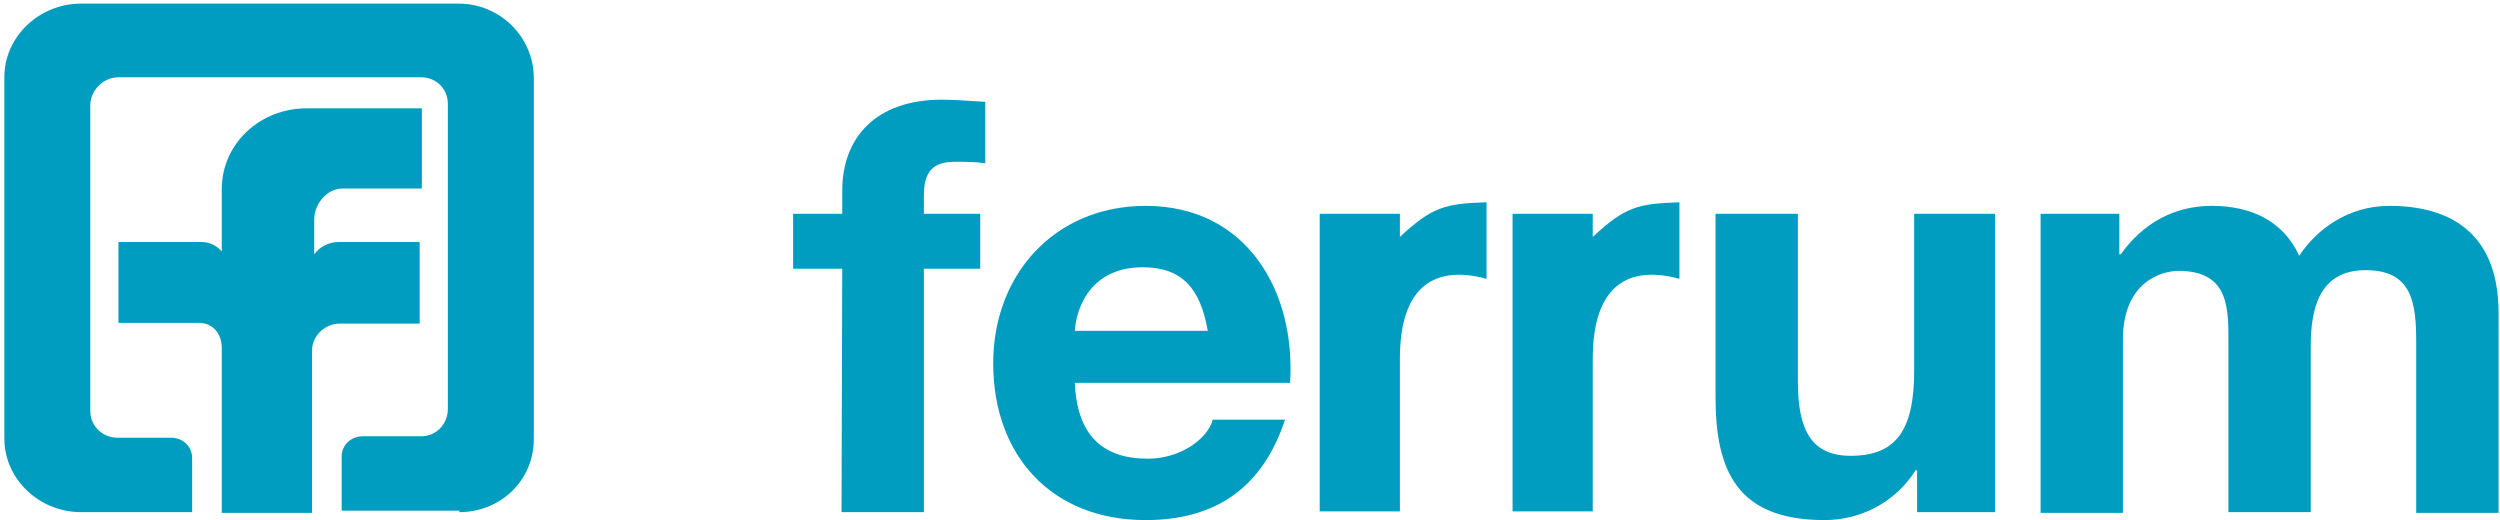
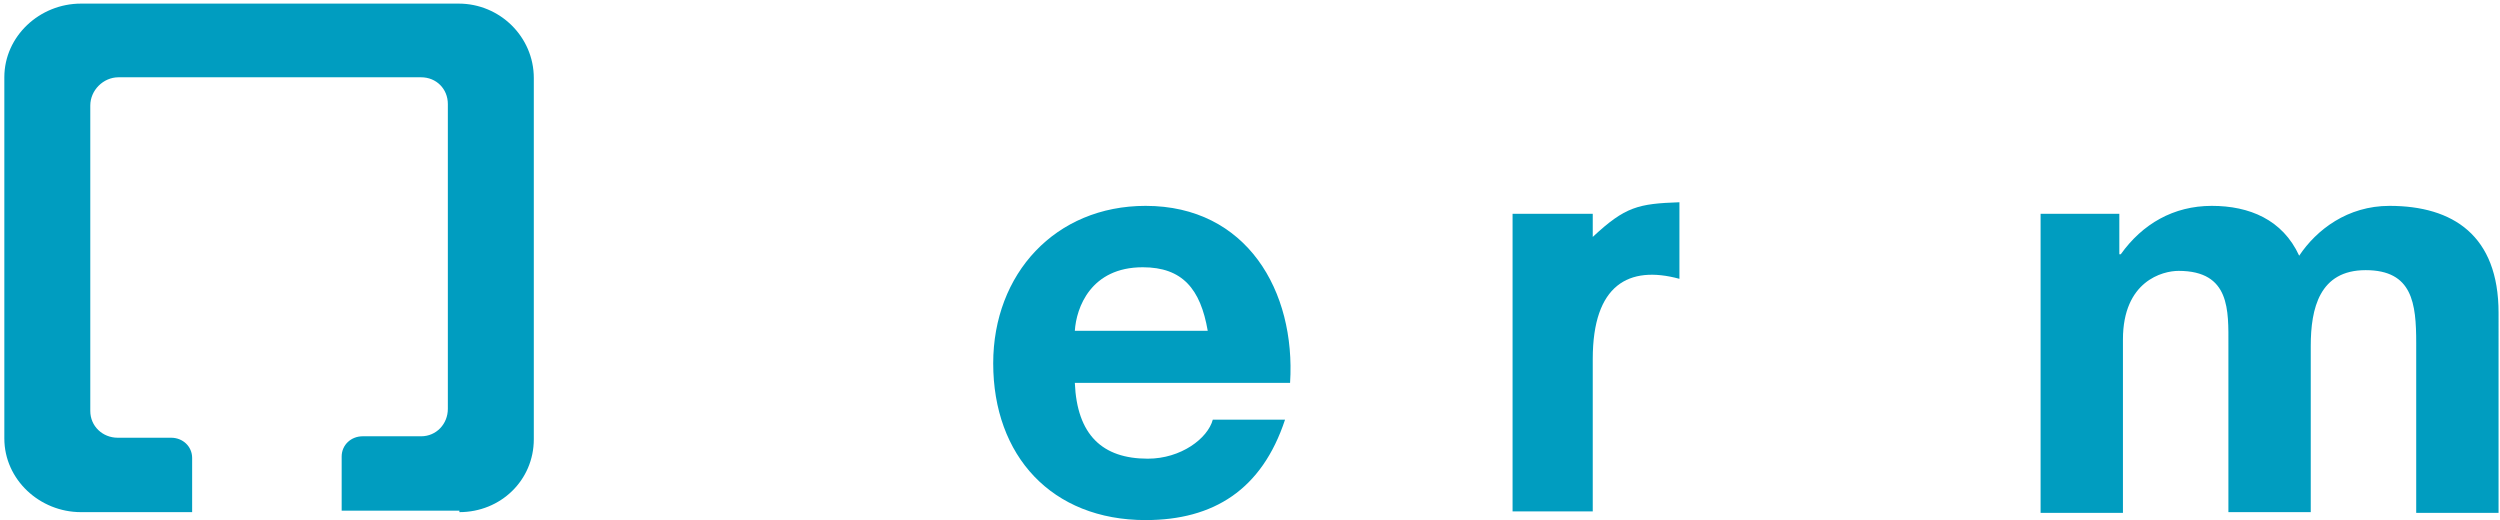
<svg xmlns="http://www.w3.org/2000/svg" version="1.1" id="Layer_1" x="0px" y="0px" viewBox="0 0 346.1 72" style="enable-background:new 0 0 346.1 72;" xml:space="preserve">
  <style type="text/css"> .st0{fill:#009DC0;} </style>
  <g>
    <path class="st0" d="M63.6,70.9c5.7,0,10.3-4.4,10.3-10.1v-50c0-5.7-4.7-10.3-10.4-10.3H11.2C5.5,0.5,0.6,5,0.6,10.7v50 c0,5.7,4.9,10.2,10.6,10.2h15.4v-7.5c0-1.6-1.3-2.8-2.9-2.8h-7.4c-2.1,0-3.8-1.6-3.8-3.7V14.6c0-2.1,1.8-3.9,3.9-3.9h41.9 c2.1,0,3.7,1.6,3.7,3.7v42.2c0,2.1-1.6,3.8-3.7,3.8h-8.1c-1.6,0-2.9,1.2-2.9,2.8c0,0.1,0,7.5,0,7.5h16.3V70.9z" />
-     <path class="st0" d="M46.9,33.5h11.2v11.3H47c-2,0-3.8,1.7-3.8,3.7V71H30.7V48.2c0-2-1.2-3.5-3.2-3.5H16.4V33.5h11.5 c1.1,0,2.1,0.5,2.8,1.3v-5.2v-3.4c0-6.4,5.4-11.2,11.7-11.2h16v11.1h-11c-2.1,0-3.9,2.1-3.9,4.3v4.8C44.3,34.1,45.6,33.5,46.9,33.5 " />
-     <path class="st0" d="M116.6,37.2h-6.8v-7.6h6.8v-3.2c0-7.3,4.6-12.6,13.8-12.6c2,0,4.1,0.2,6,0.3v8.5c-1.4-0.2-2.7-0.2-4.2-0.2 c-3,0-4.3,1.3-4.3,4.7v2.5h7.8v7.6h-7.8v33.7h-11.4L116.6,37.2L116.6,37.2z" />
-     <path class="st0" d="M276.2,70.9h-10.8v-5.8h-0.2c-2.9,4.6-7.8,6.9-12.6,6.9c-12.1,0-15.1-6.8-15.1-17V29.6h11.4v23.3 c0,6.8,2,10.2,7.3,10.2c6.2,0,8.8-3.4,8.8-11.8V29.6h11.2V70.9z" />
    <path class="st0" d="M282.7,29.6h10.7v5.6h0.2c3-4.2,7.3-6.7,12.6-6.7c5.2,0,9.8,1.9,12.1,6.9c2.4-3.6,6.7-6.9,12.5-6.9 c8.8,0,15.1,4.1,15.1,14.8V71h-11.4V47.5c0-5.5-0.5-10.1-7-10.1c-6.4,0-7.6,5.3-7.6,10.5v23h-11.4V47.8c0-4.8,0.3-10.3-6.9-10.3 c-2.2,0-7.7,1.4-7.7,9.5v24h-11.4V29.6H282.7z" />
-     <path class="st0" d="M182.7,29.6h11.1v3.2c4.5-4.2,6.3-4.6,12-4.8c0.1,0,0,0,0,0v10.6c0,0,0.1,0,0,0c-7-1.9-12,0.8-12,11.1v21.1 h-11.1V29.6z" />
    <path class="st0" d="M209.4,29.6h11.1v3.2c4.5-4.2,6.3-4.6,12-4.8c0.1,0,0,0,0,0v10.6c0,0,0.1,0,0,0c-7-1.9-12,0.8-12,11.1v21.1 h-11.1L209.4,29.6L209.4,29.6z" />
    <path class="st0" d="M158.6,28.5c-12.5,0-21.1,9.4-21.1,21.8c0,12.8,8.1,21.7,21.1,21.7c9.4,0,16.1-4.2,19.3-13.9h-10 c-0.7,2.6-4.4,5.4-9,5.4c-6.3,0-9.8-3.3-10.1-10.5h29.8C179.4,40.3,172.6,28.5,158.6,28.5 M148.8,45.8c0.2-3.2,2.2-8.8,9.4-8.8 c5.5,0,8,3,9,8.8H148.8z" />
  </g>
</svg>